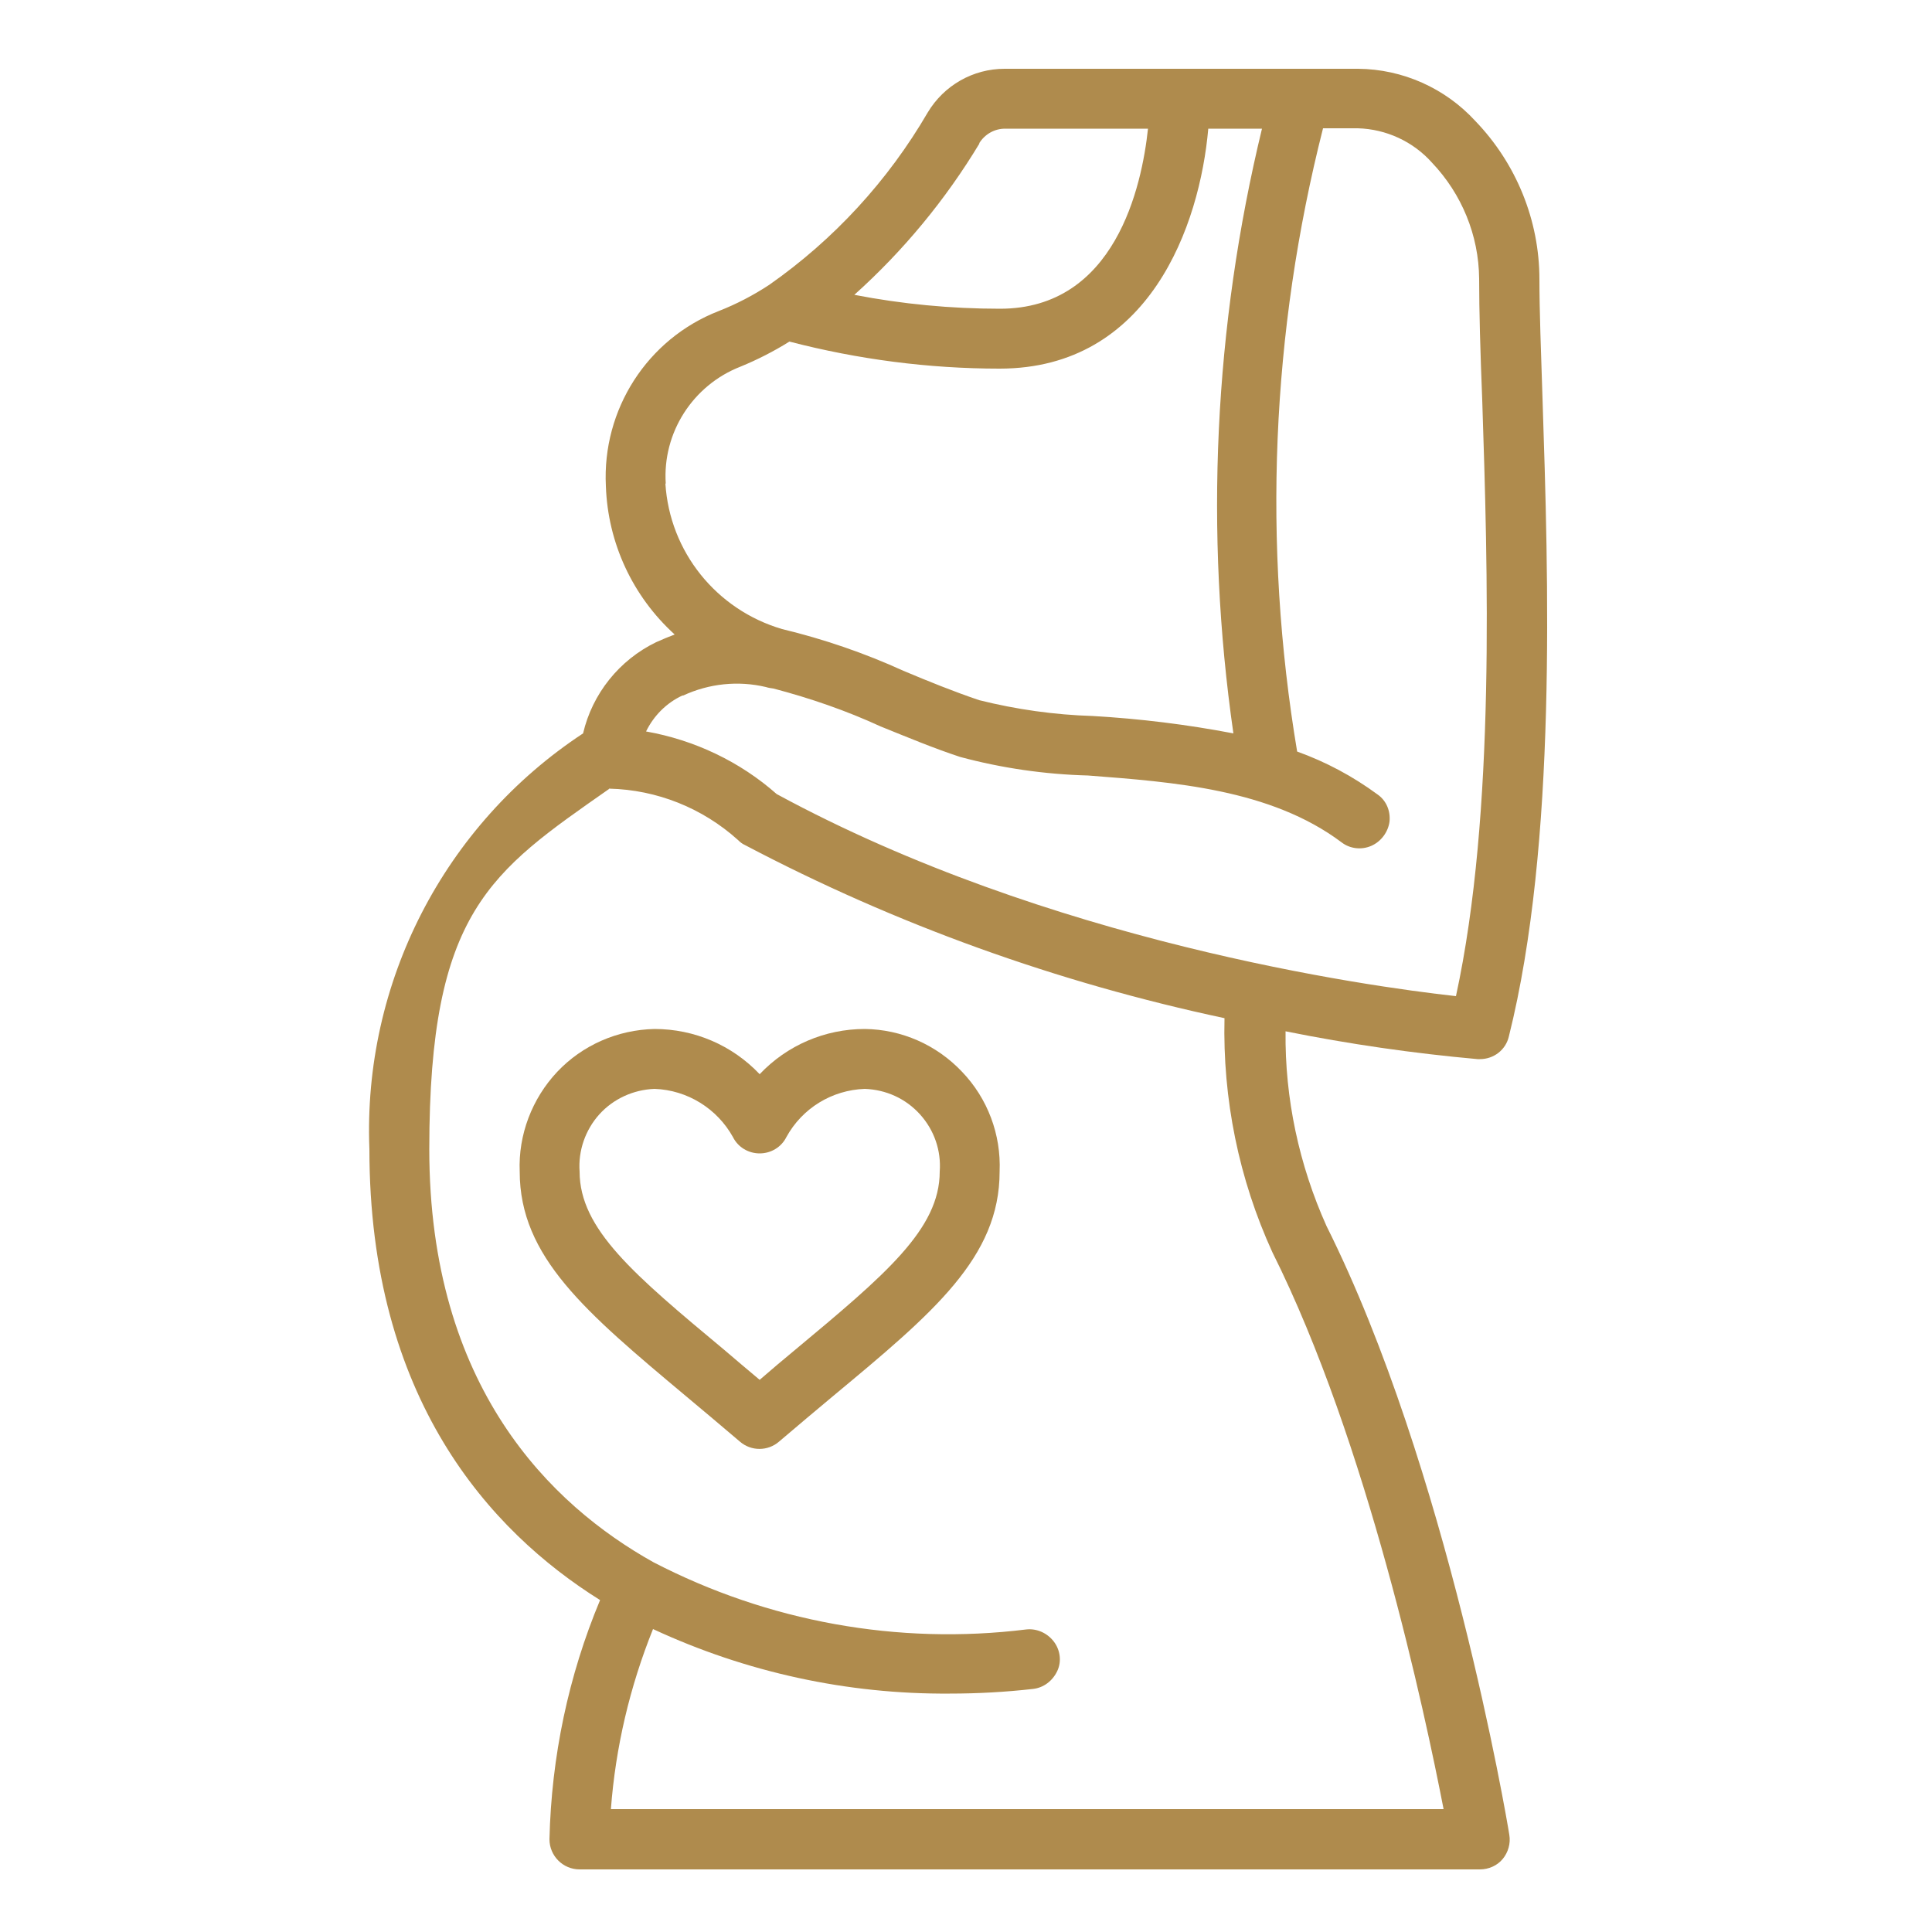
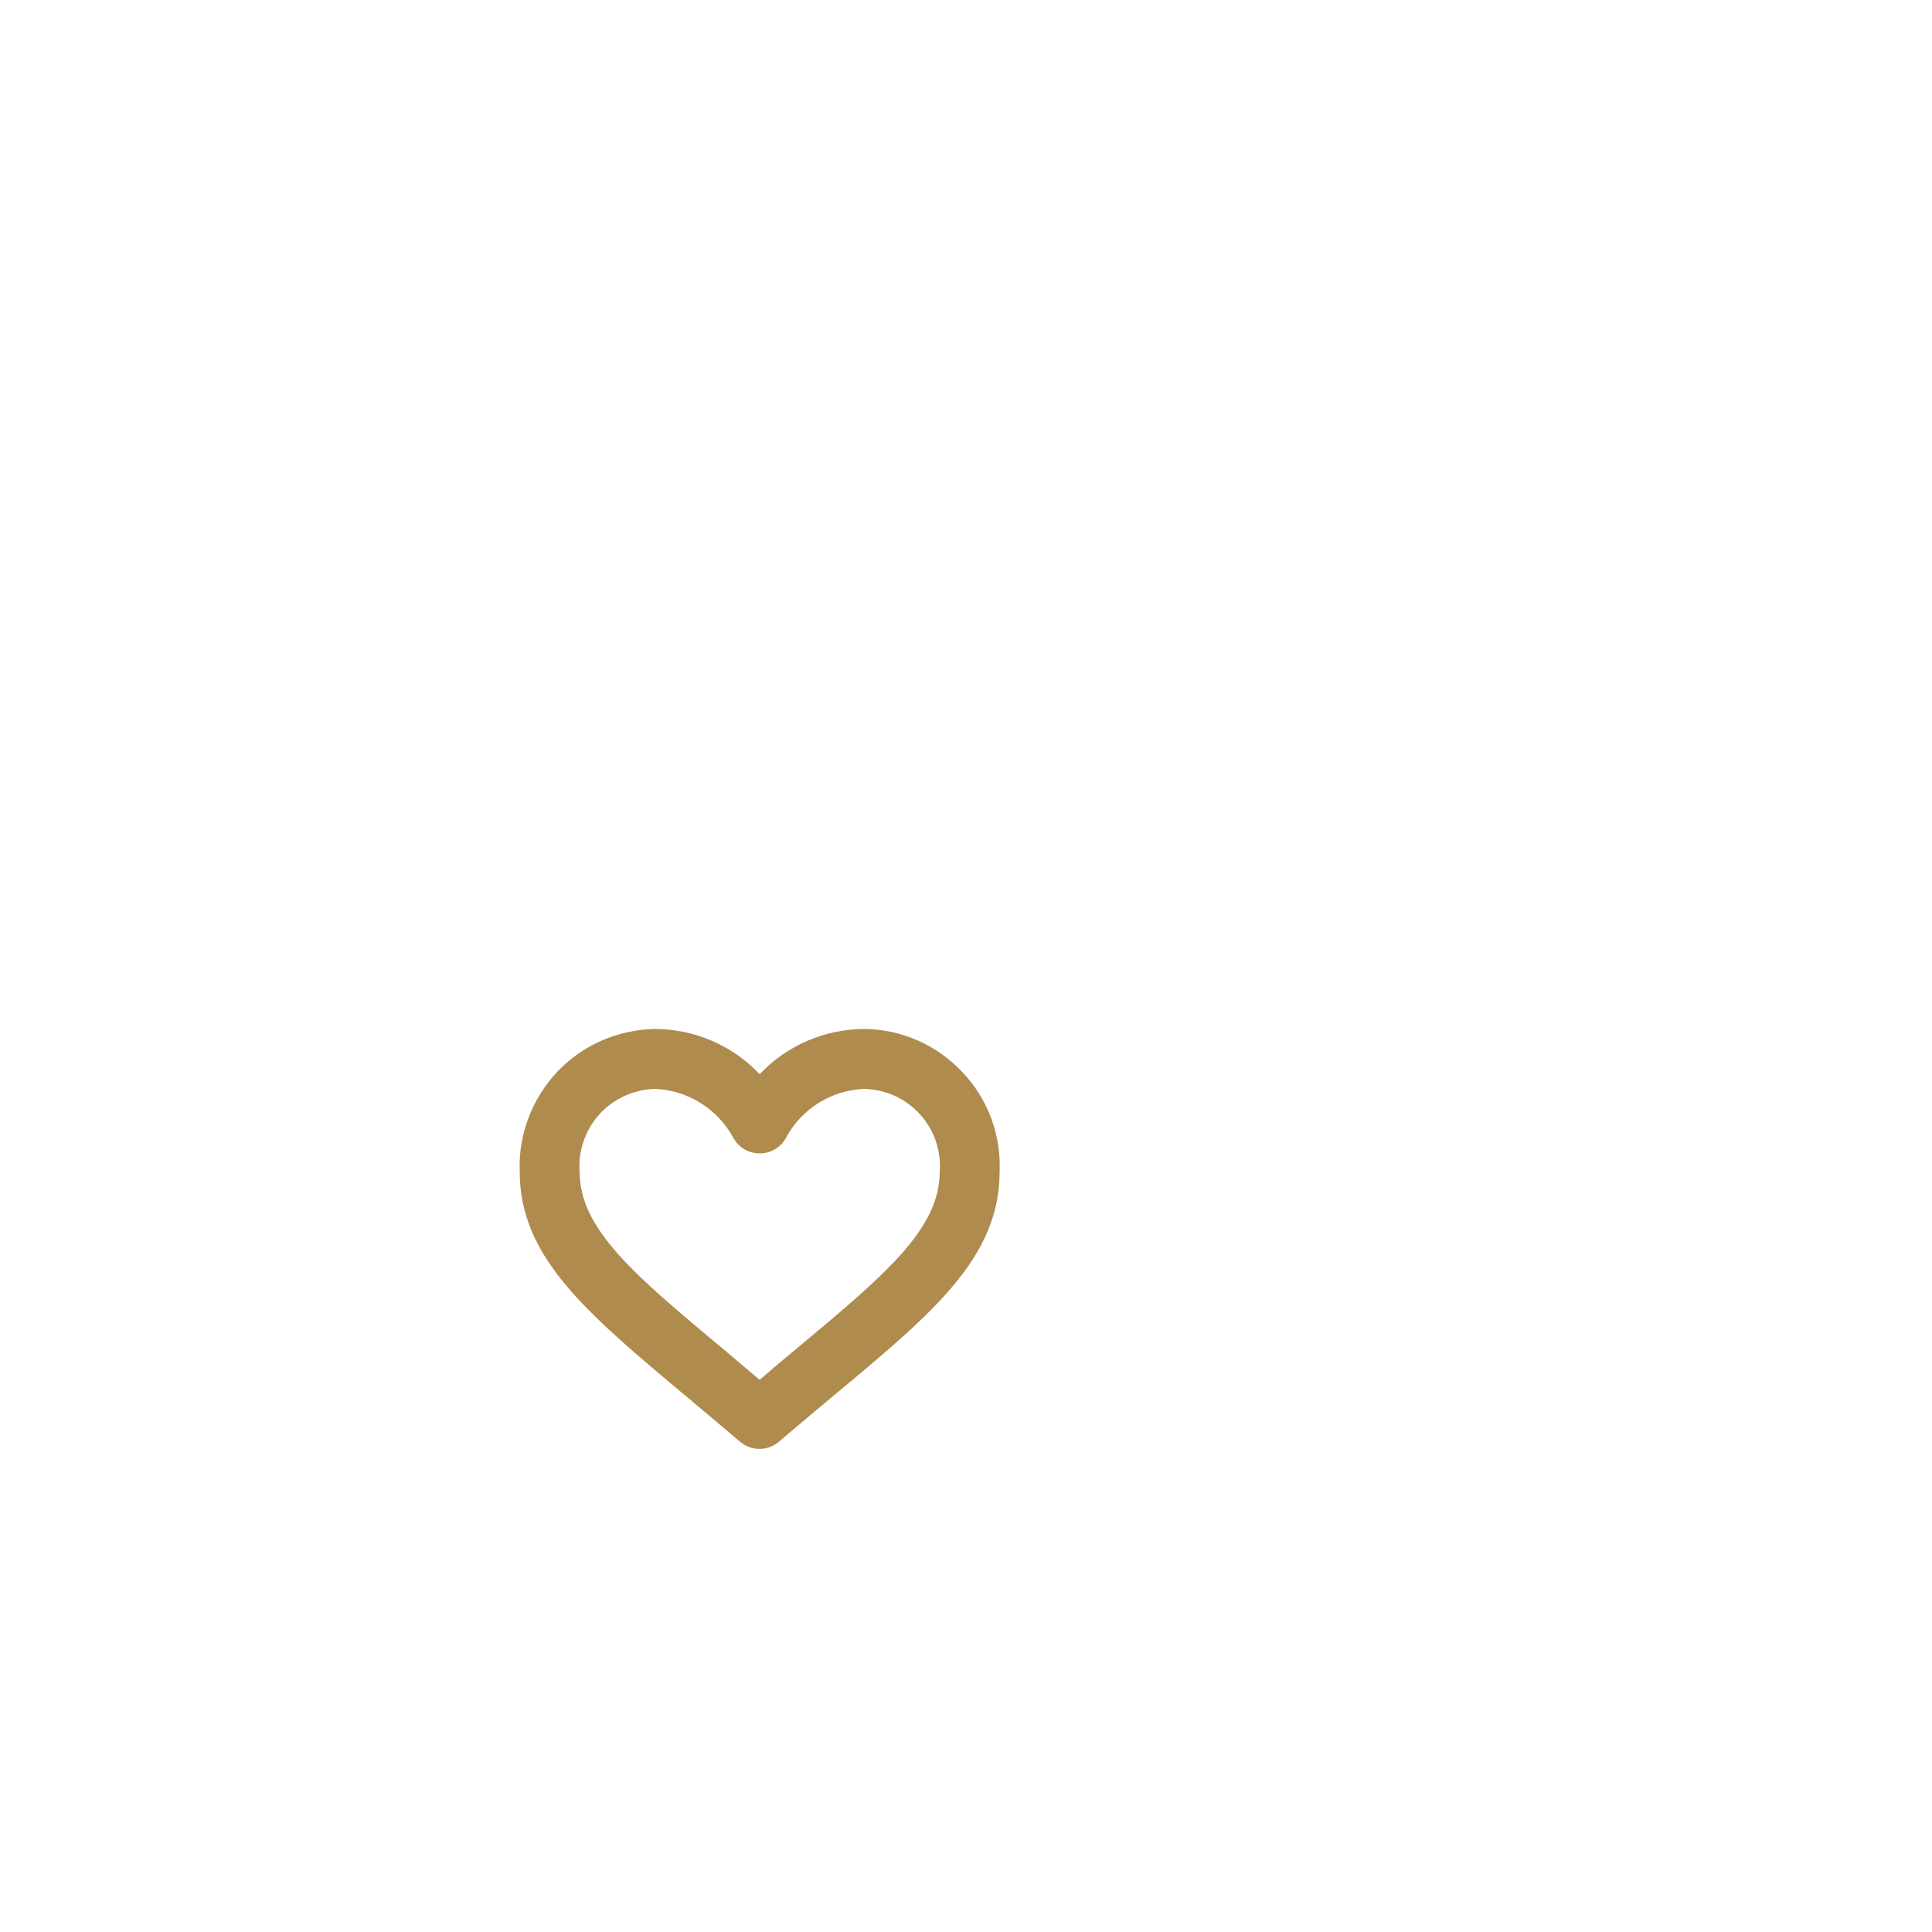
<svg xmlns="http://www.w3.org/2000/svg" id="Layer_2" version="1.1" viewBox="0 0 500 500">
  <defs>
    <style>
      .st0 {
        fill: #af8b4d;
      }
    </style>
  </defs>
  <g id="Page-1">
    <g id="_x30_04---Pregnant-Woman">
-       <path id="Shape" class="st0" d="M155.3,414.1c-8.2,19.6-12.6,40.6-13.1,61.9,0,4.3,3.5,7.8,7.8,7.8h233c2.3,0,4.5-1,5.9-2.7s2.1-4,1.7-6.3c-.6-3.9-16.1-95.1-47.3-157.5-7.1-15.8-10.8-33-10.6-50.4,16.4,3.3,33,5.7,49.7,7.2h.6c3.6,0,6.7-2.4,7.5-5.9,12.5-50,10.2-119.3,8.7-165.1-.4-12.2-.8-22.8-.8-30.8,0-15.3-6-30-16.6-41-7.8-8.5-18.8-13.4-30.3-13.5h-91.5c-8.2,0-15.7,4.3-19.9,11.3-10.3,17.7-24.3,32.9-41,44.6-4.1,2.7-8.5,5-13.1,6.8-18.5,7.2-30.2,25.5-29.2,45.3.5,14.7,6.9,28.5,17.8,38.4-1.6.6-3.2,1.3-4.8,2-9.5,4.6-16.5,13.3-18.9,23.6-36,23.7-57,64.5-55.3,107.6,0,64.5,31.1,98.8,59.7,116.7ZM253.4,37.1c1.4-2.3,3.9-3.8,6.7-3.8h37c-1.6,15-8.5,46.6-38.3,46.6-12.7,0-25.3-1.2-37.7-3.6,12.7-11.4,23.6-24.6,32.4-39.2h0ZM172.3,125.2c-.9-13.2,7-25.5,19.3-30.3,4.4-1.8,8.7-4,12.7-6.5,17.7,4.6,36,7,54.4,7,38.8,0,51.8-37.1,54-62.1h13.9c-12.4,51.2-14.9,104.3-7.4,156.5-12-2.3-24.2-3.8-36.4-4.5-9.9-.3-19.8-1.7-29.4-4.1-6.5-2.2-13.2-4.9-19.6-7.6-10.1-4.6-20.6-8.2-31.4-10.8-17-5-29.1-20-30.2-37.7h0ZM176.8,180c6.7-3.1,14.2-3.9,21.4-2.2.6.2,1.3.3,2,.4,9.5,2.5,18.8,5.7,27.7,9.8,6.7,2.7,13.6,5.6,20.6,7.9,10.8,2.9,21.9,4.5,33.1,4.8,22.1,1.7,47.2,3.5,65.6,17.3,2.2,1.7,5.2,2,7.7.9s4.3-3.5,4.7-6.2c.3-2.8-.8-5.5-3.1-7.1-6.4-4.7-13.3-8.4-20.8-11.1-9-53.7-6.7-108.6,6.7-161.3h9c7.3.2,14.3,3.4,19.2,8.9,7.7,8.1,12.1,18.8,12.2,30,0,8.3.3,19,.8,31.4,1.4,43,3.5,106.9-6.8,154.3-23.5-2.6-105.4-14.1-175.8-52.3-9.5-8.4-21.3-14-33.8-16.2,2-4.1,5.3-7.4,9.4-9.3h0ZM157.6,204.1h.1c12.3.3,24.1,5,33.3,13.3.5.5,1.1,1,1.8,1.3,39.1,20.6,80.9,35.6,124.1,44.8-.5,20.9,3.7,41.6,12.4,60.6,24.6,49.2,39.5,119.4,44.3,144.1h-215.5c1.2-16,4.9-31.7,10.9-46.6,24.1,11.2,50.3,16.9,76.8,16.7,7.2,0,14.4-.4,21.5-1.2,2.8-.3,5.1-2.1,6.3-4.6s.8-5.5-.9-7.7-4.4-3.4-7.1-3.1c-33.2,4.1-66.8-2-96.5-17.4-26.5-14.8-58-45.3-58-106.9s15.8-71.7,46.5-93.2h0Z" />
      <path id="Shape1" data-name="Shape" class="st0" d="M177.5,361.3c4.4,3.7,9.1,7.6,14,11.8,2.9,2.5,7.2,2.5,10.1,0,4.9-4.2,9.6-8.1,14-11.8,26-21.6,43.1-35.9,43.1-58.1.4-9.6-3.1-18.9-9.7-25.8-6.6-7-15.7-11-25.2-11.1-10.3,0-20.1,4.2-27.2,11.7-7.1-7.5-16.9-11.7-27.2-11.7-9.6.2-18.7,4.2-25.2,11.1s-10.1,16.3-9.7,25.8c0,22.1,17.1,36.4,43,58.1h0ZM169.4,281.8c8.5.3,16.2,5.1,20.3,12.5,1.3,2.6,4,4.2,6.9,4.2h0c2.9,0,5.6-1.6,6.9-4.2,4.1-7.5,11.8-12.2,20.3-12.5,5.5.2,10.6,2.5,14.3,6.6s5.5,9.4,5.1,14.8c0,14.9-14.1,26.7-37.5,46.2-2.9,2.4-6,5-9.1,7.7-3.2-2.7-6.2-5.2-9.1-7.7-23.4-19.5-37.5-31.3-37.5-46.2-.4-5.4,1.5-10.8,5.1-14.8s8.8-6.4,14.3-6.6Z" />
    </g>
  </g>
</svg>